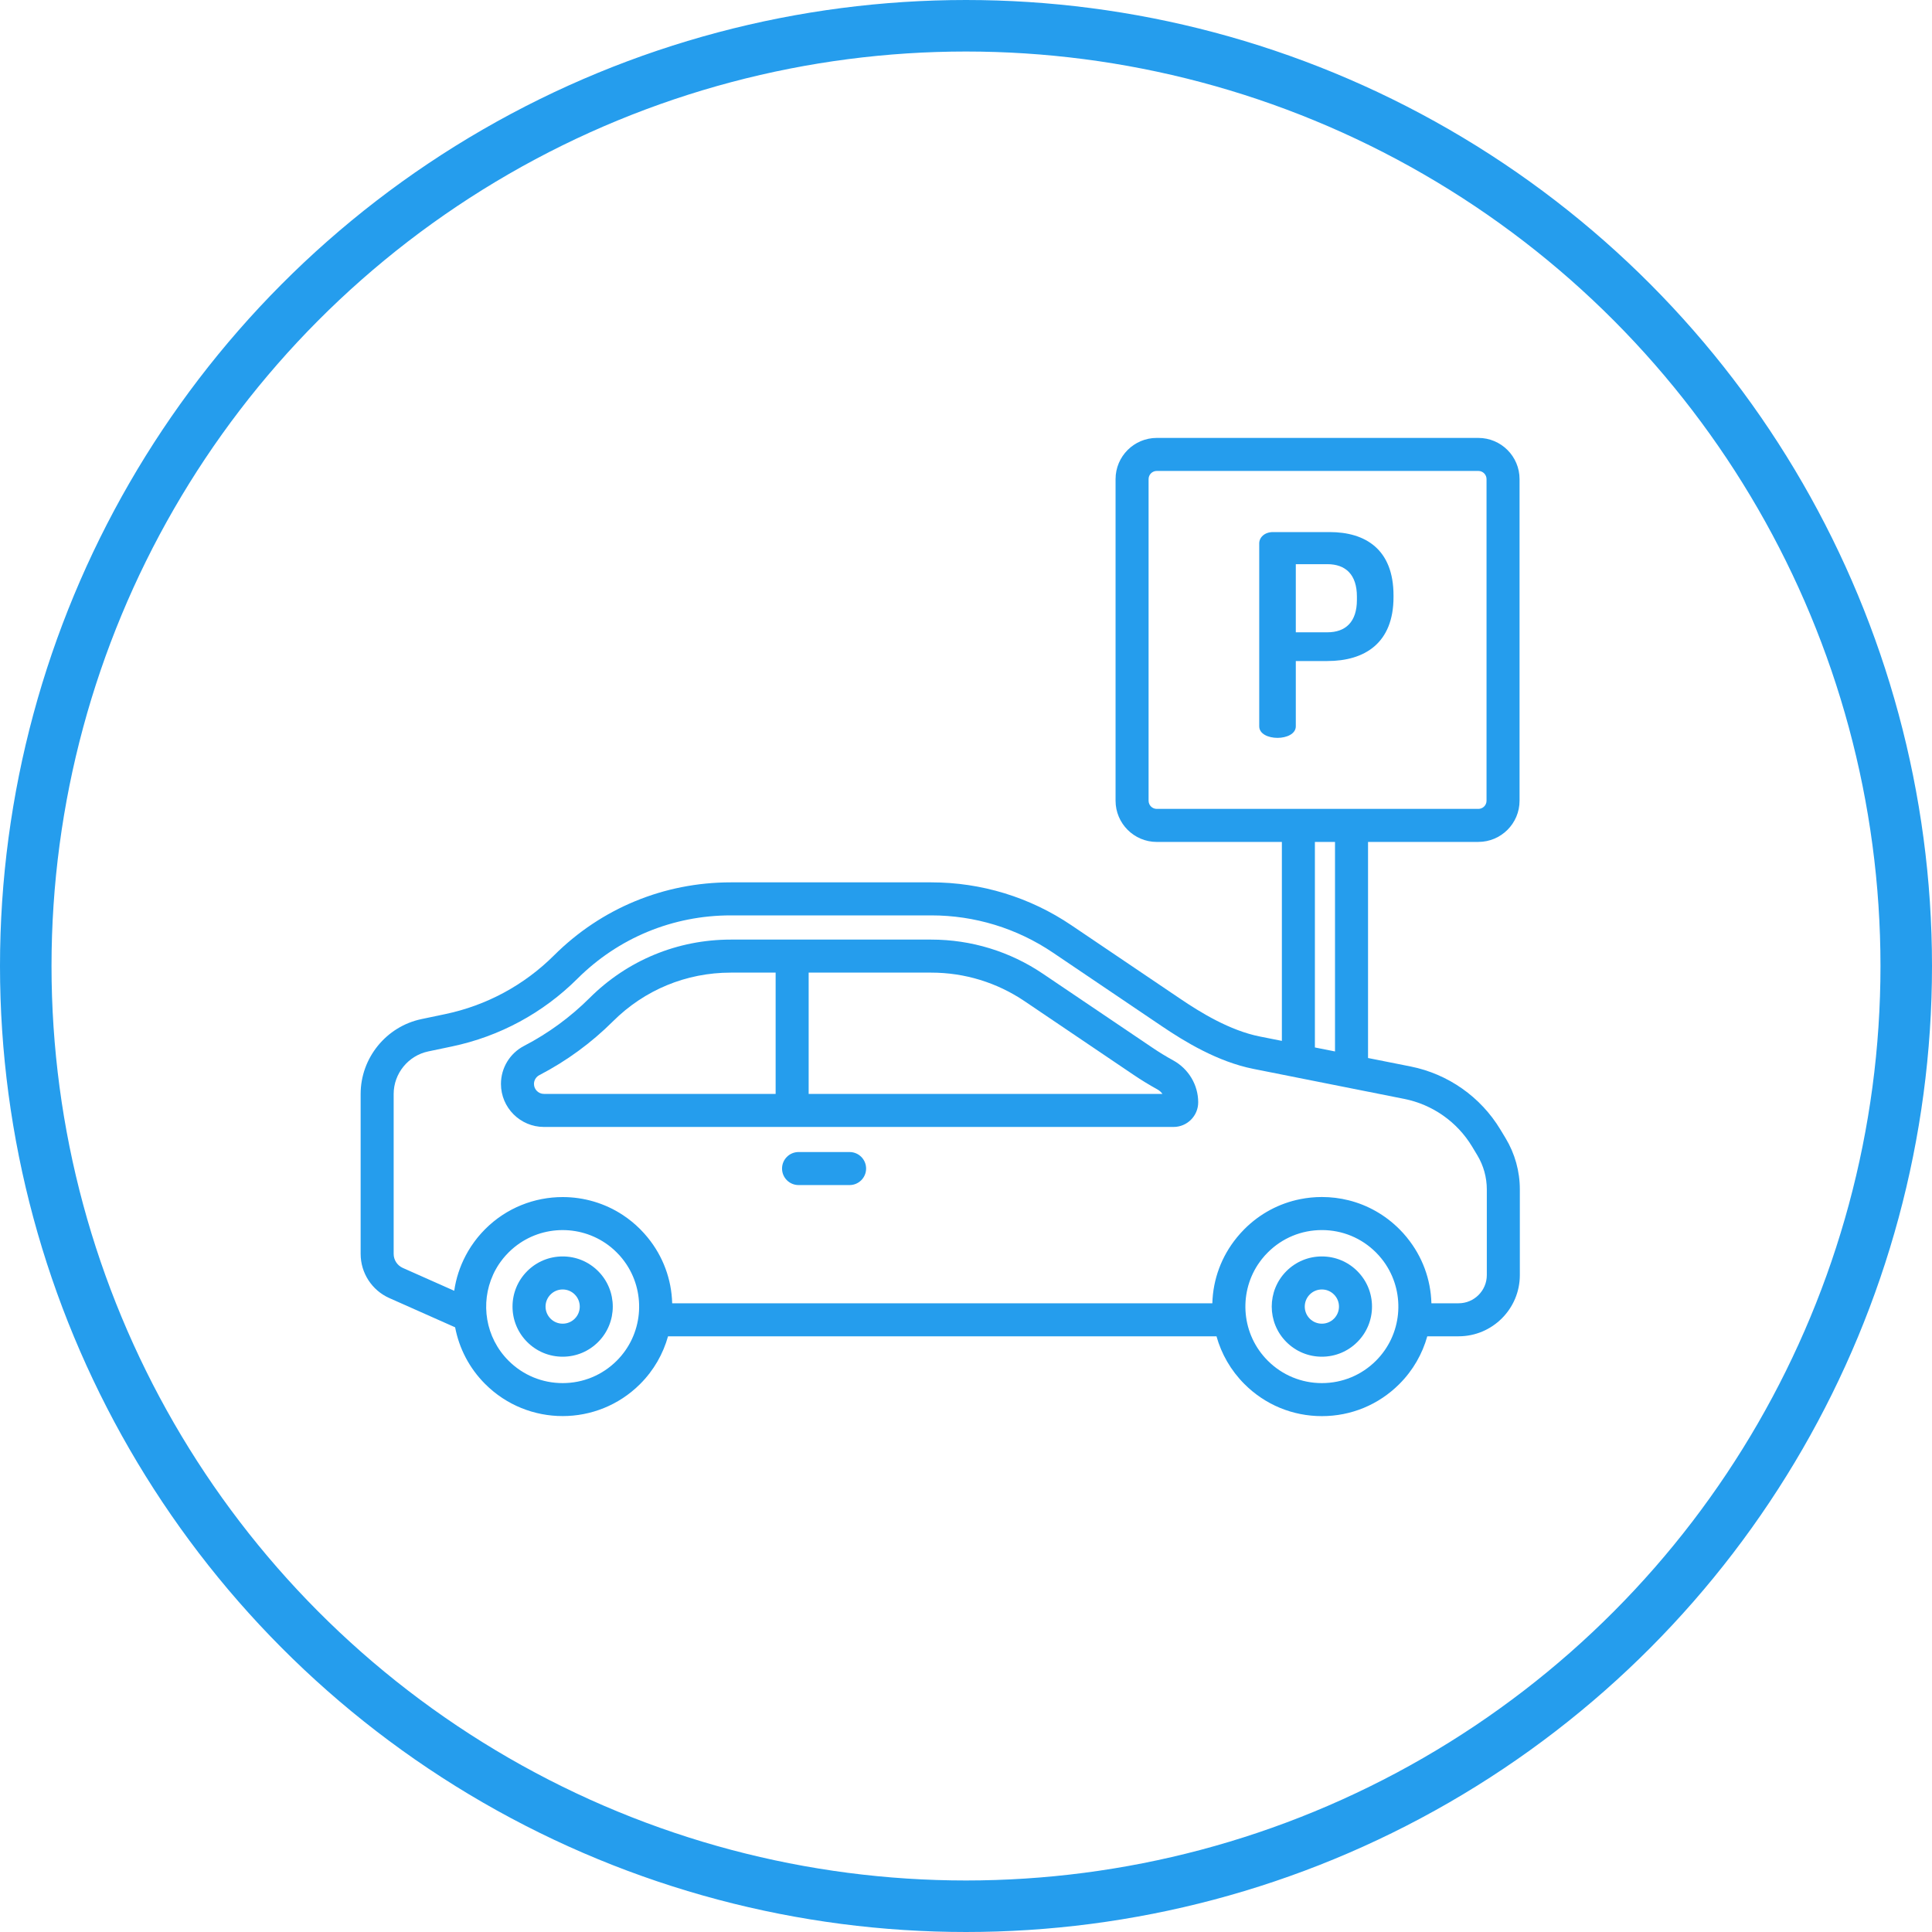
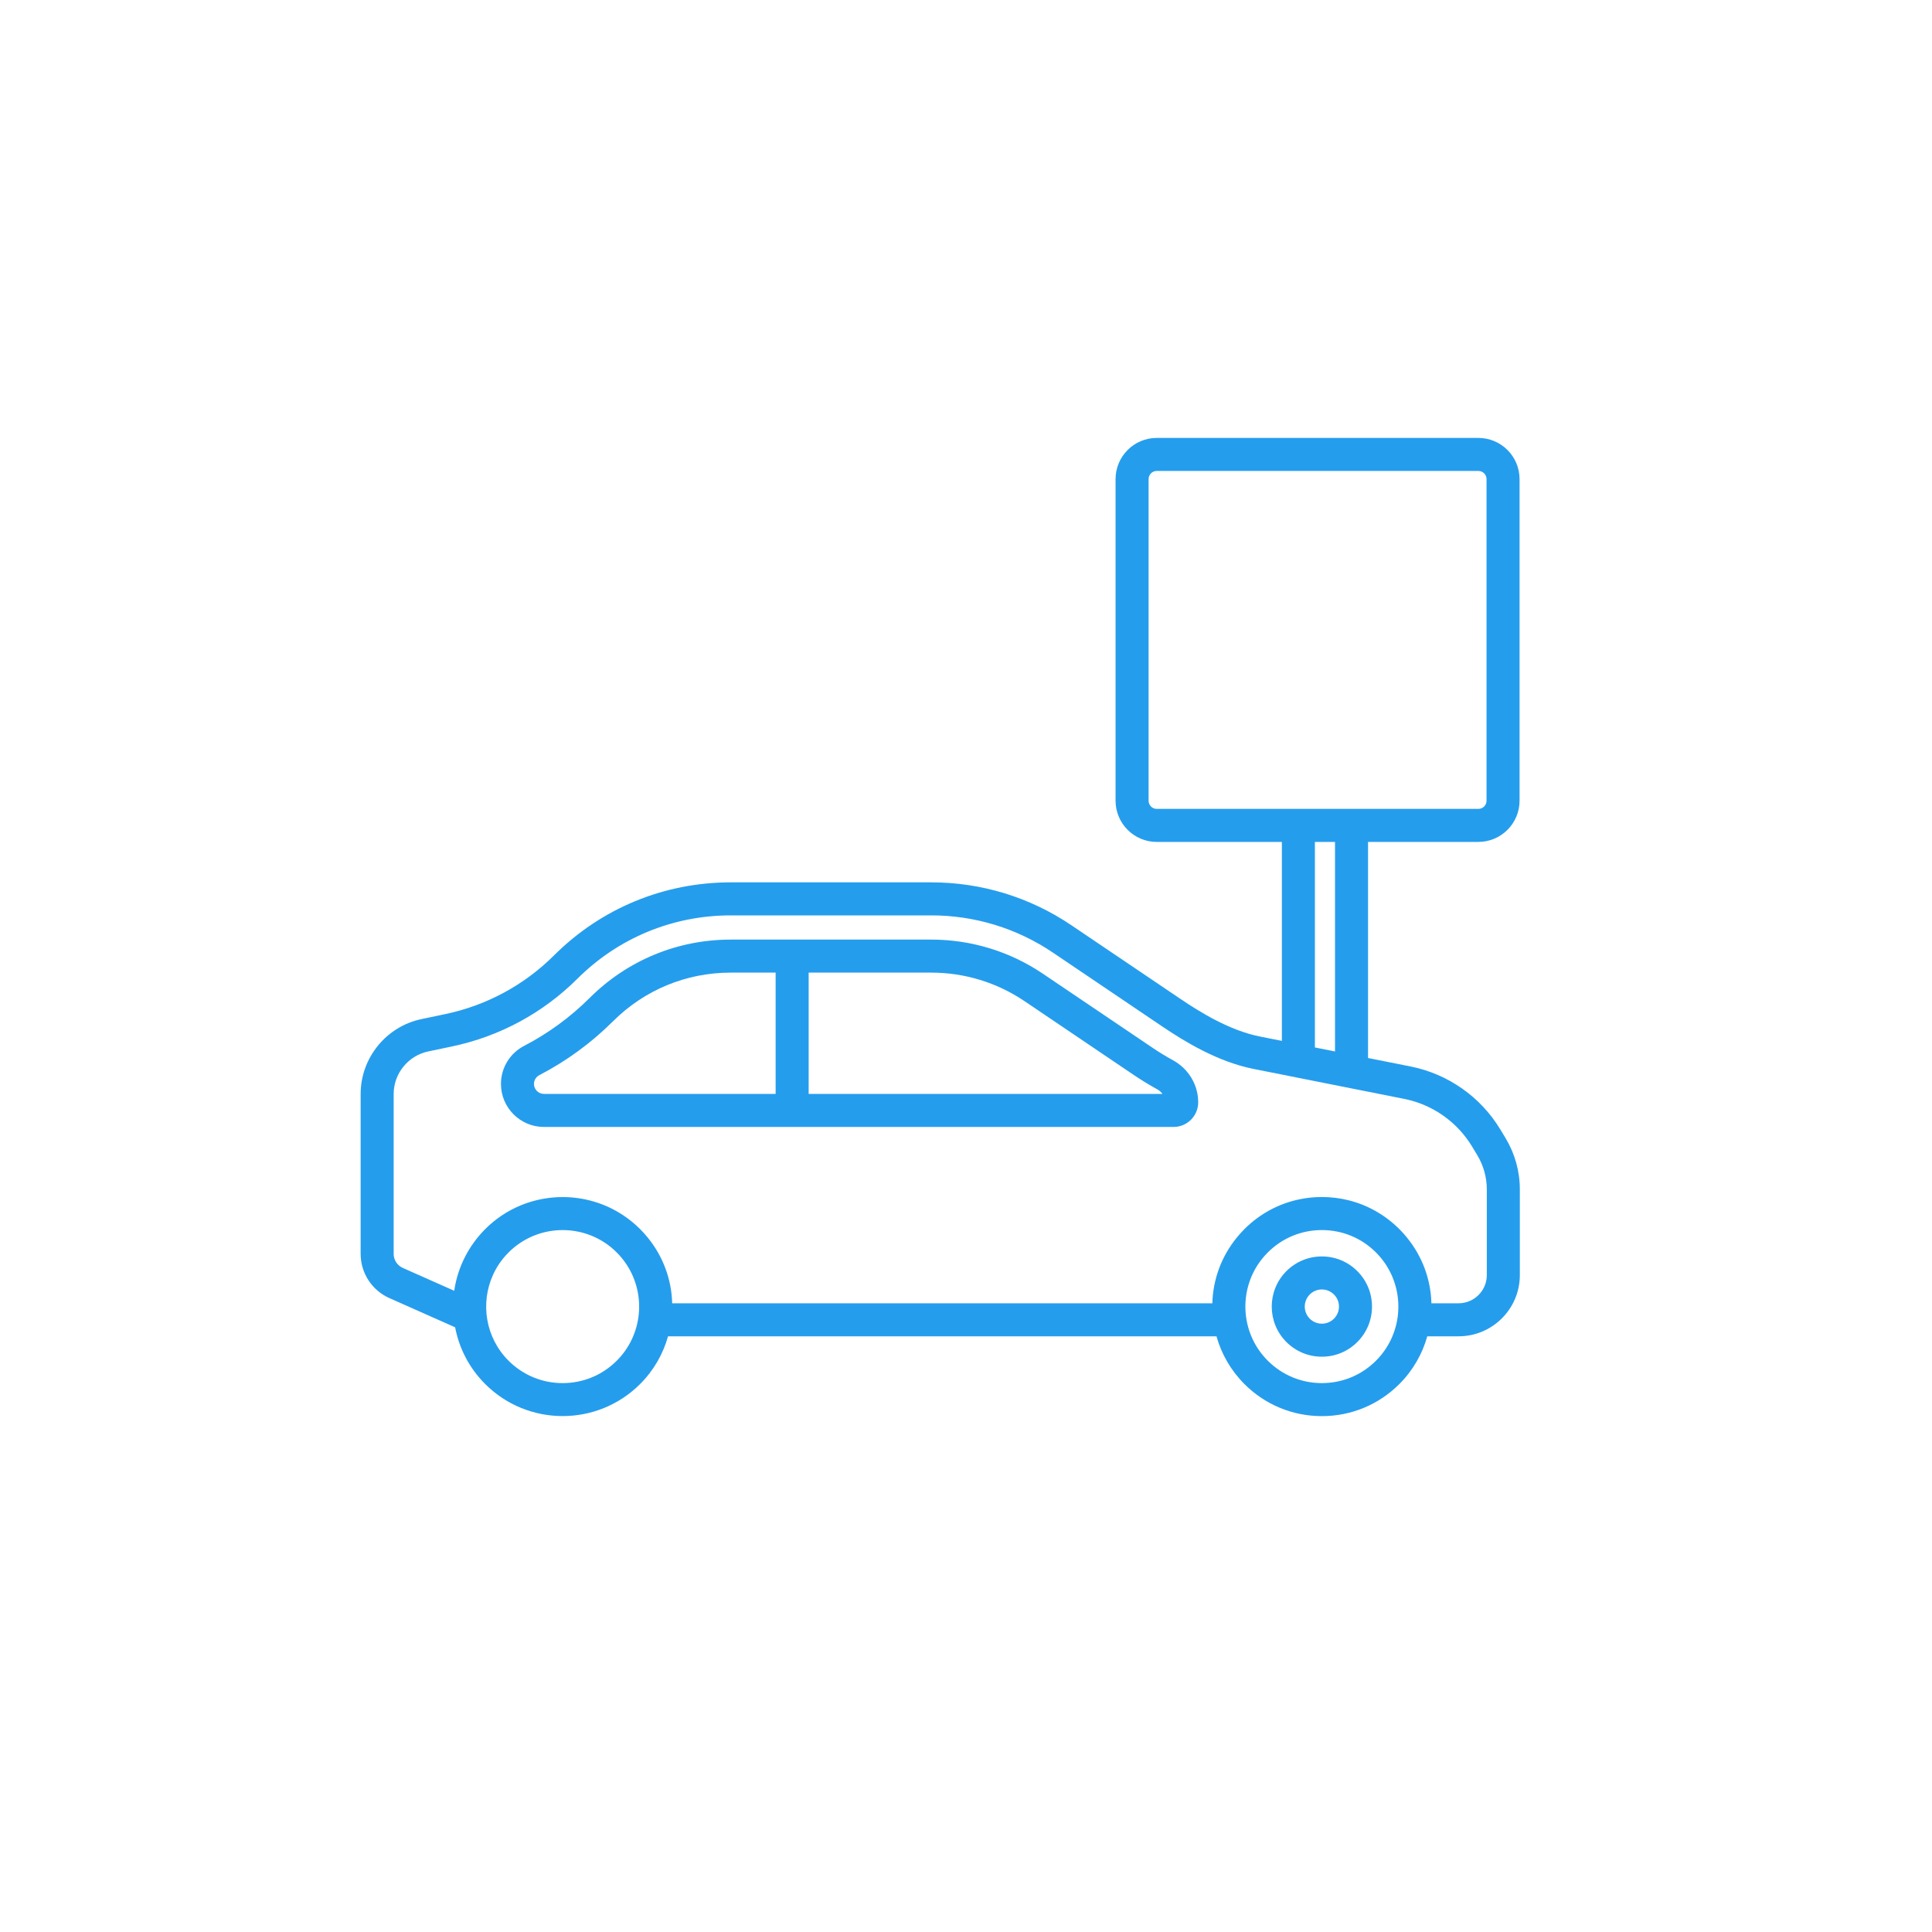
<svg xmlns="http://www.w3.org/2000/svg" width="75" height="75" viewBox="0 0 75 75" fill="none">
-   <circle cx="37.5" cy="37.5" r="36.5" stroke="#259DED" stroke-width="2" />
-   <path d="M51.615 20.655H49.418C49.09 20.655 48.883 20.863 48.883 21.093H48.883V28.196C48.883 28.491 49.233 28.644 49.593 28.644C49.943 28.644 50.303 28.491 50.303 28.196V25.661H51.528C52.97 25.661 54.096 24.972 54.096 23.18V23.114C54.096 21.322 53.003 20.655 51.615 20.655ZM52.675 23.289C52.675 24.142 52.238 24.546 51.527 24.546H50.303V21.901H51.527C52.238 21.901 52.675 22.306 52.675 23.158V23.289Z" fill="#259DED" />
-   <path fill-rule="evenodd" clip-rule="evenodd" d="M45.545 41.165C45.268 41.013 44.994 40.846 44.732 40.668L40.491 37.804C39.205 36.934 37.703 36.475 36.15 36.475H28.367C26.302 36.475 24.358 37.278 22.894 38.736C22.142 39.486 21.285 40.113 20.347 40.6C19.792 40.888 19.447 41.455 19.447 42.079C19.447 42.999 20.196 43.748 21.115 43.748H27.98H45.558C46.085 43.748 46.514 43.319 46.514 42.792C46.514 42.117 46.142 41.494 45.545 41.165ZM21.115 42.465H27.98H30.11V37.757H28.367C26.643 37.757 25.021 38.427 23.799 39.644C22.954 40.486 21.991 41.19 20.937 41.737C20.809 41.804 20.729 41.935 20.729 42.079C20.729 42.292 20.903 42.465 21.115 42.465ZM31.392 37.757V42.465H45.126C45.075 42.394 45.008 42.333 44.927 42.289C44.616 42.117 44.308 41.93 44.014 41.731L39.774 38.866C38.7 38.141 37.447 37.757 36.15 37.757H31.392Z" fill="#259DED" />
-   <path d="M32.981 44.722H31C30.646 44.722 30.359 45.009 30.359 45.363C30.359 45.717 30.646 46.004 31 46.004H32.981C33.335 46.004 33.622 45.717 33.622 45.363C33.622 45.009 33.335 44.722 32.981 44.722Z" fill="#259DED" />
+   <path fill-rule="evenodd" clip-rule="evenodd" d="M45.545 41.165C45.268 41.013 44.994 40.846 44.732 40.668L40.491 37.804C39.205 36.934 37.703 36.475 36.15 36.475H28.367C26.302 36.475 24.358 37.278 22.894 38.736C22.142 39.486 21.285 40.113 20.347 40.6C19.792 40.888 19.447 41.455 19.447 42.079C19.447 42.999 20.196 43.748 21.115 43.748H27.98H45.558C46.085 43.748 46.514 43.319 46.514 42.792C46.514 42.117 46.142 41.494 45.545 41.165ZM21.115 42.465H27.98H30.11V37.757H28.367C26.643 37.757 25.021 38.427 23.799 39.644C22.954 40.486 21.991 41.19 20.937 41.737C20.809 41.804 20.729 41.935 20.729 42.079C20.729 42.292 20.903 42.465 21.115 42.465ZM31.392 37.757V42.465H45.126C45.075 42.394 45.008 42.333 44.927 42.289C44.616 42.117 44.308 41.93 44.014 41.731L39.774 38.866C38.7 38.141 37.447 37.757 36.15 37.757Z" fill="#259DED" />
  <path fill-rule="evenodd" clip-rule="evenodd" d="M58.447 44.184L58.244 43.848C57.481 42.582 56.212 41.69 54.762 41.401L53.107 41.072V32.683H57.39C58.272 32.683 58.989 31.966 58.989 31.084V18.599C58.989 17.717 58.272 17 57.39 17H44.905C44.023 17 43.306 17.717 43.306 18.599V23.335L43.306 31.084C43.306 31.966 44.023 32.684 44.905 32.684H49.762V40.407L48.911 40.238C47.737 40.005 46.592 39.296 45.833 38.783L41.593 35.919C39.98 34.829 38.098 34.253 36.151 34.253H28.368C25.779 34.253 23.342 35.259 21.508 37.087C20.347 38.244 18.886 39.032 17.282 39.368L16.361 39.561C14.993 39.848 14 41.07 14 42.468V48.677C14 49.417 14.437 50.09 15.114 50.391L17.668 51.526C17.822 52.334 18.211 53.105 18.835 53.728C19.664 54.557 20.753 54.972 21.842 54.972C22.931 54.972 24.02 54.557 24.849 53.728C25.383 53.195 25.743 52.554 25.933 51.875H47.224C47.414 52.554 47.775 53.195 48.308 53.728C49.111 54.532 50.179 54.974 51.315 54.974C52.451 54.974 53.519 54.532 54.323 53.728C54.856 53.195 55.217 52.554 55.407 51.875H56.623C57.934 51.875 59 50.809 59 49.498V46.173C59 45.472 58.809 44.784 58.447 44.184ZM44.588 18.599V23.335L44.588 31.084C44.588 31.259 44.73 31.401 44.905 31.401H57.39C57.565 31.401 57.707 31.259 57.707 31.084V18.599C57.707 18.424 57.565 18.282 57.39 18.282H44.905C44.73 18.282 44.588 18.424 44.588 18.599ZM51.825 32.683H51.044V40.662L51.825 40.817V32.683ZM21.842 53.692C22.636 53.692 23.381 53.383 23.943 52.822C24.954 51.811 25.082 50.246 24.328 49.095L24.317 49.078C24.295 49.045 24.272 49.012 24.248 48.98C24.238 48.965 24.227 48.951 24.216 48.936C24.197 48.911 24.177 48.885 24.157 48.86C24.139 48.838 24.12 48.816 24.102 48.794L24.101 48.793C24.097 48.788 24.092 48.783 24.088 48.778C24.077 48.765 24.066 48.752 24.055 48.739C24.018 48.699 23.981 48.659 23.942 48.621C23.907 48.585 23.87 48.55 23.833 48.516C23.829 48.513 23.826 48.51 23.823 48.508C23.82 48.505 23.818 48.503 23.815 48.501C23.783 48.472 23.751 48.444 23.718 48.417L23.714 48.414C22.628 47.532 21.061 47.531 19.975 48.411L19.966 48.418C19.935 48.443 19.905 48.469 19.875 48.496C19.867 48.503 19.858 48.51 19.851 48.517C19.82 48.544 19.791 48.573 19.762 48.601C19.755 48.608 19.748 48.614 19.741 48.621C19.738 48.624 19.735 48.627 19.733 48.63C19.698 48.665 19.664 48.7 19.632 48.737C19.624 48.745 19.616 48.754 19.609 48.763C19.604 48.769 19.599 48.774 19.594 48.78L19.591 48.784C19.57 48.809 19.549 48.833 19.529 48.857C19.519 48.87 19.509 48.883 19.5 48.895C19.495 48.901 19.491 48.906 19.487 48.912C19.469 48.935 19.451 48.958 19.434 48.982C19.421 48.999 19.409 49.018 19.396 49.036L19.39 49.044C19.376 49.066 19.361 49.087 19.347 49.108C19.332 49.132 19.317 49.156 19.302 49.18C19.291 49.199 19.28 49.218 19.269 49.237C19.253 49.264 19.238 49.292 19.223 49.319C19.215 49.334 19.207 49.349 19.199 49.364C19.183 49.397 19.167 49.429 19.152 49.461L19.14 49.488C18.641 50.583 18.841 51.922 19.741 52.822C20.302 53.383 21.048 53.692 21.842 53.692ZM51.315 53.692C52.109 53.692 52.855 53.383 53.416 52.822C54.427 51.811 54.555 50.246 53.801 49.095L53.79 49.078C53.768 49.045 53.745 49.012 53.722 48.98C53.711 48.965 53.7 48.951 53.69 48.937C53.67 48.911 53.651 48.885 53.63 48.86C53.612 48.837 53.593 48.816 53.574 48.794C53.57 48.788 53.565 48.783 53.561 48.778C53.55 48.765 53.539 48.752 53.528 48.739C53.492 48.699 53.455 48.659 53.416 48.621C52.855 48.059 52.109 47.751 51.315 47.751C50.522 47.751 49.776 48.059 49.215 48.621C49.176 48.659 49.139 48.699 49.102 48.739C49.091 48.752 49.08 48.765 49.069 48.778C49.065 48.783 49.06 48.789 49.056 48.794C49.037 48.816 49.018 48.837 49 48.86C48.992 48.87 48.983 48.881 48.975 48.891C48.964 48.906 48.952 48.922 48.941 48.937C48.93 48.951 48.919 48.965 48.909 48.98C48.885 49.012 48.862 49.045 48.84 49.078L48.829 49.094C48.075 50.246 48.203 51.811 49.215 52.822C49.776 53.383 50.522 53.692 51.315 53.692ZM56.623 50.593C57.227 50.593 57.718 50.102 57.718 49.498V46.173C57.718 45.705 57.59 45.246 57.349 44.846L57.147 44.51C56.569 43.552 55.609 42.877 54.512 42.659L48.661 41.495C47.26 41.217 45.966 40.42 45.115 39.845L40.875 36.981C39.475 36.035 37.841 35.535 36.151 35.535H28.369C26.12 35.535 24.005 36.408 22.413 37.995C21.076 39.327 19.392 40.236 17.545 40.623L16.625 40.816C15.847 40.979 15.282 41.674 15.282 42.468V48.677C15.282 48.911 15.421 49.124 15.635 49.22L17.633 50.108C17.702 49.63 17.852 49.17 18.076 48.745L18.078 48.74C18.109 48.681 18.142 48.623 18.175 48.566L18.181 48.556C18.25 48.44 18.324 48.327 18.405 48.217C18.414 48.204 18.423 48.192 18.433 48.179C18.462 48.139 18.493 48.1 18.524 48.061C18.538 48.044 18.551 48.028 18.564 48.012C18.595 47.975 18.626 47.939 18.658 47.903C18.671 47.889 18.683 47.874 18.697 47.859C18.741 47.81 18.787 47.761 18.835 47.714C19.664 46.885 20.753 46.47 21.842 46.47C22.659 46.47 23.476 46.703 24.183 47.17C24.418 47.325 24.642 47.507 24.849 47.714C24.9 47.765 24.949 47.817 24.997 47.87C25.005 47.878 25.012 47.887 25.019 47.895C25.06 47.941 25.1 47.987 25.139 48.035L25.147 48.045C25.74 48.773 26.069 49.662 26.094 50.593H47.063C47.088 49.663 47.417 48.775 48.008 48.048C48.011 48.043 48.015 48.039 48.019 48.034C48.055 47.989 48.094 47.945 48.133 47.901C48.142 47.891 48.151 47.88 48.161 47.869C48.201 47.824 48.244 47.78 48.287 47.736C48.294 47.729 48.301 47.721 48.308 47.714C48.91 47.111 49.662 46.712 50.479 46.55C50.751 46.496 51.031 46.468 51.315 46.468C51.67 46.468 52.018 46.511 52.354 46.595C53.093 46.78 53.77 47.162 54.322 47.714C54.33 47.721 54.337 47.729 54.344 47.736C54.387 47.78 54.429 47.824 54.47 47.869C54.48 47.88 54.489 47.891 54.499 47.902C54.537 47.946 54.575 47.989 54.612 48.034C54.616 48.039 54.62 48.044 54.623 48.049C55.214 48.776 55.542 49.663 55.567 50.593H56.623Z" fill="#259DED" />
-   <path d="M23.219 49.345C22.851 48.977 22.363 48.775 21.843 48.775C21.323 48.775 20.834 48.977 20.466 49.345C20.099 49.712 19.896 50.201 19.896 50.721C19.896 51.241 20.099 51.73 20.466 52.097C20.834 52.465 21.323 52.667 21.843 52.667C22.363 52.667 22.851 52.465 23.219 52.097C23.978 51.339 23.978 50.104 23.219 49.345ZM22.312 51.191C22.187 51.316 22.02 51.385 21.843 51.385C21.665 51.385 21.498 51.316 21.373 51.191C21.248 51.065 21.178 50.898 21.178 50.721C21.178 50.544 21.248 50.377 21.373 50.252C21.498 50.126 21.665 50.057 21.843 50.057C22.02 50.057 22.187 50.126 22.312 50.252C22.571 50.511 22.571 50.932 22.312 51.191Z" fill="#259DED" />
  <path d="M52.691 49.345C52.323 48.977 51.834 48.775 51.315 48.775C50.795 48.775 50.306 48.977 49.938 49.345C49.179 50.104 49.179 51.339 49.938 52.097C50.306 52.465 50.795 52.667 51.315 52.667C51.834 52.667 52.323 52.465 52.691 52.097C53.058 51.73 53.261 51.241 53.261 50.721C53.261 50.201 53.058 49.713 52.691 49.345ZM51.784 51.191C51.659 51.316 51.492 51.385 51.315 51.385C51.137 51.385 50.97 51.316 50.845 51.191C50.586 50.932 50.586 50.511 50.845 50.252C50.97 50.126 51.137 50.057 51.315 50.057C51.492 50.057 51.659 50.126 51.784 50.252C51.91 50.377 51.979 50.544 51.979 50.721C51.979 50.898 51.91 51.065 51.784 51.191Z" fill="#259DED" />
</svg>